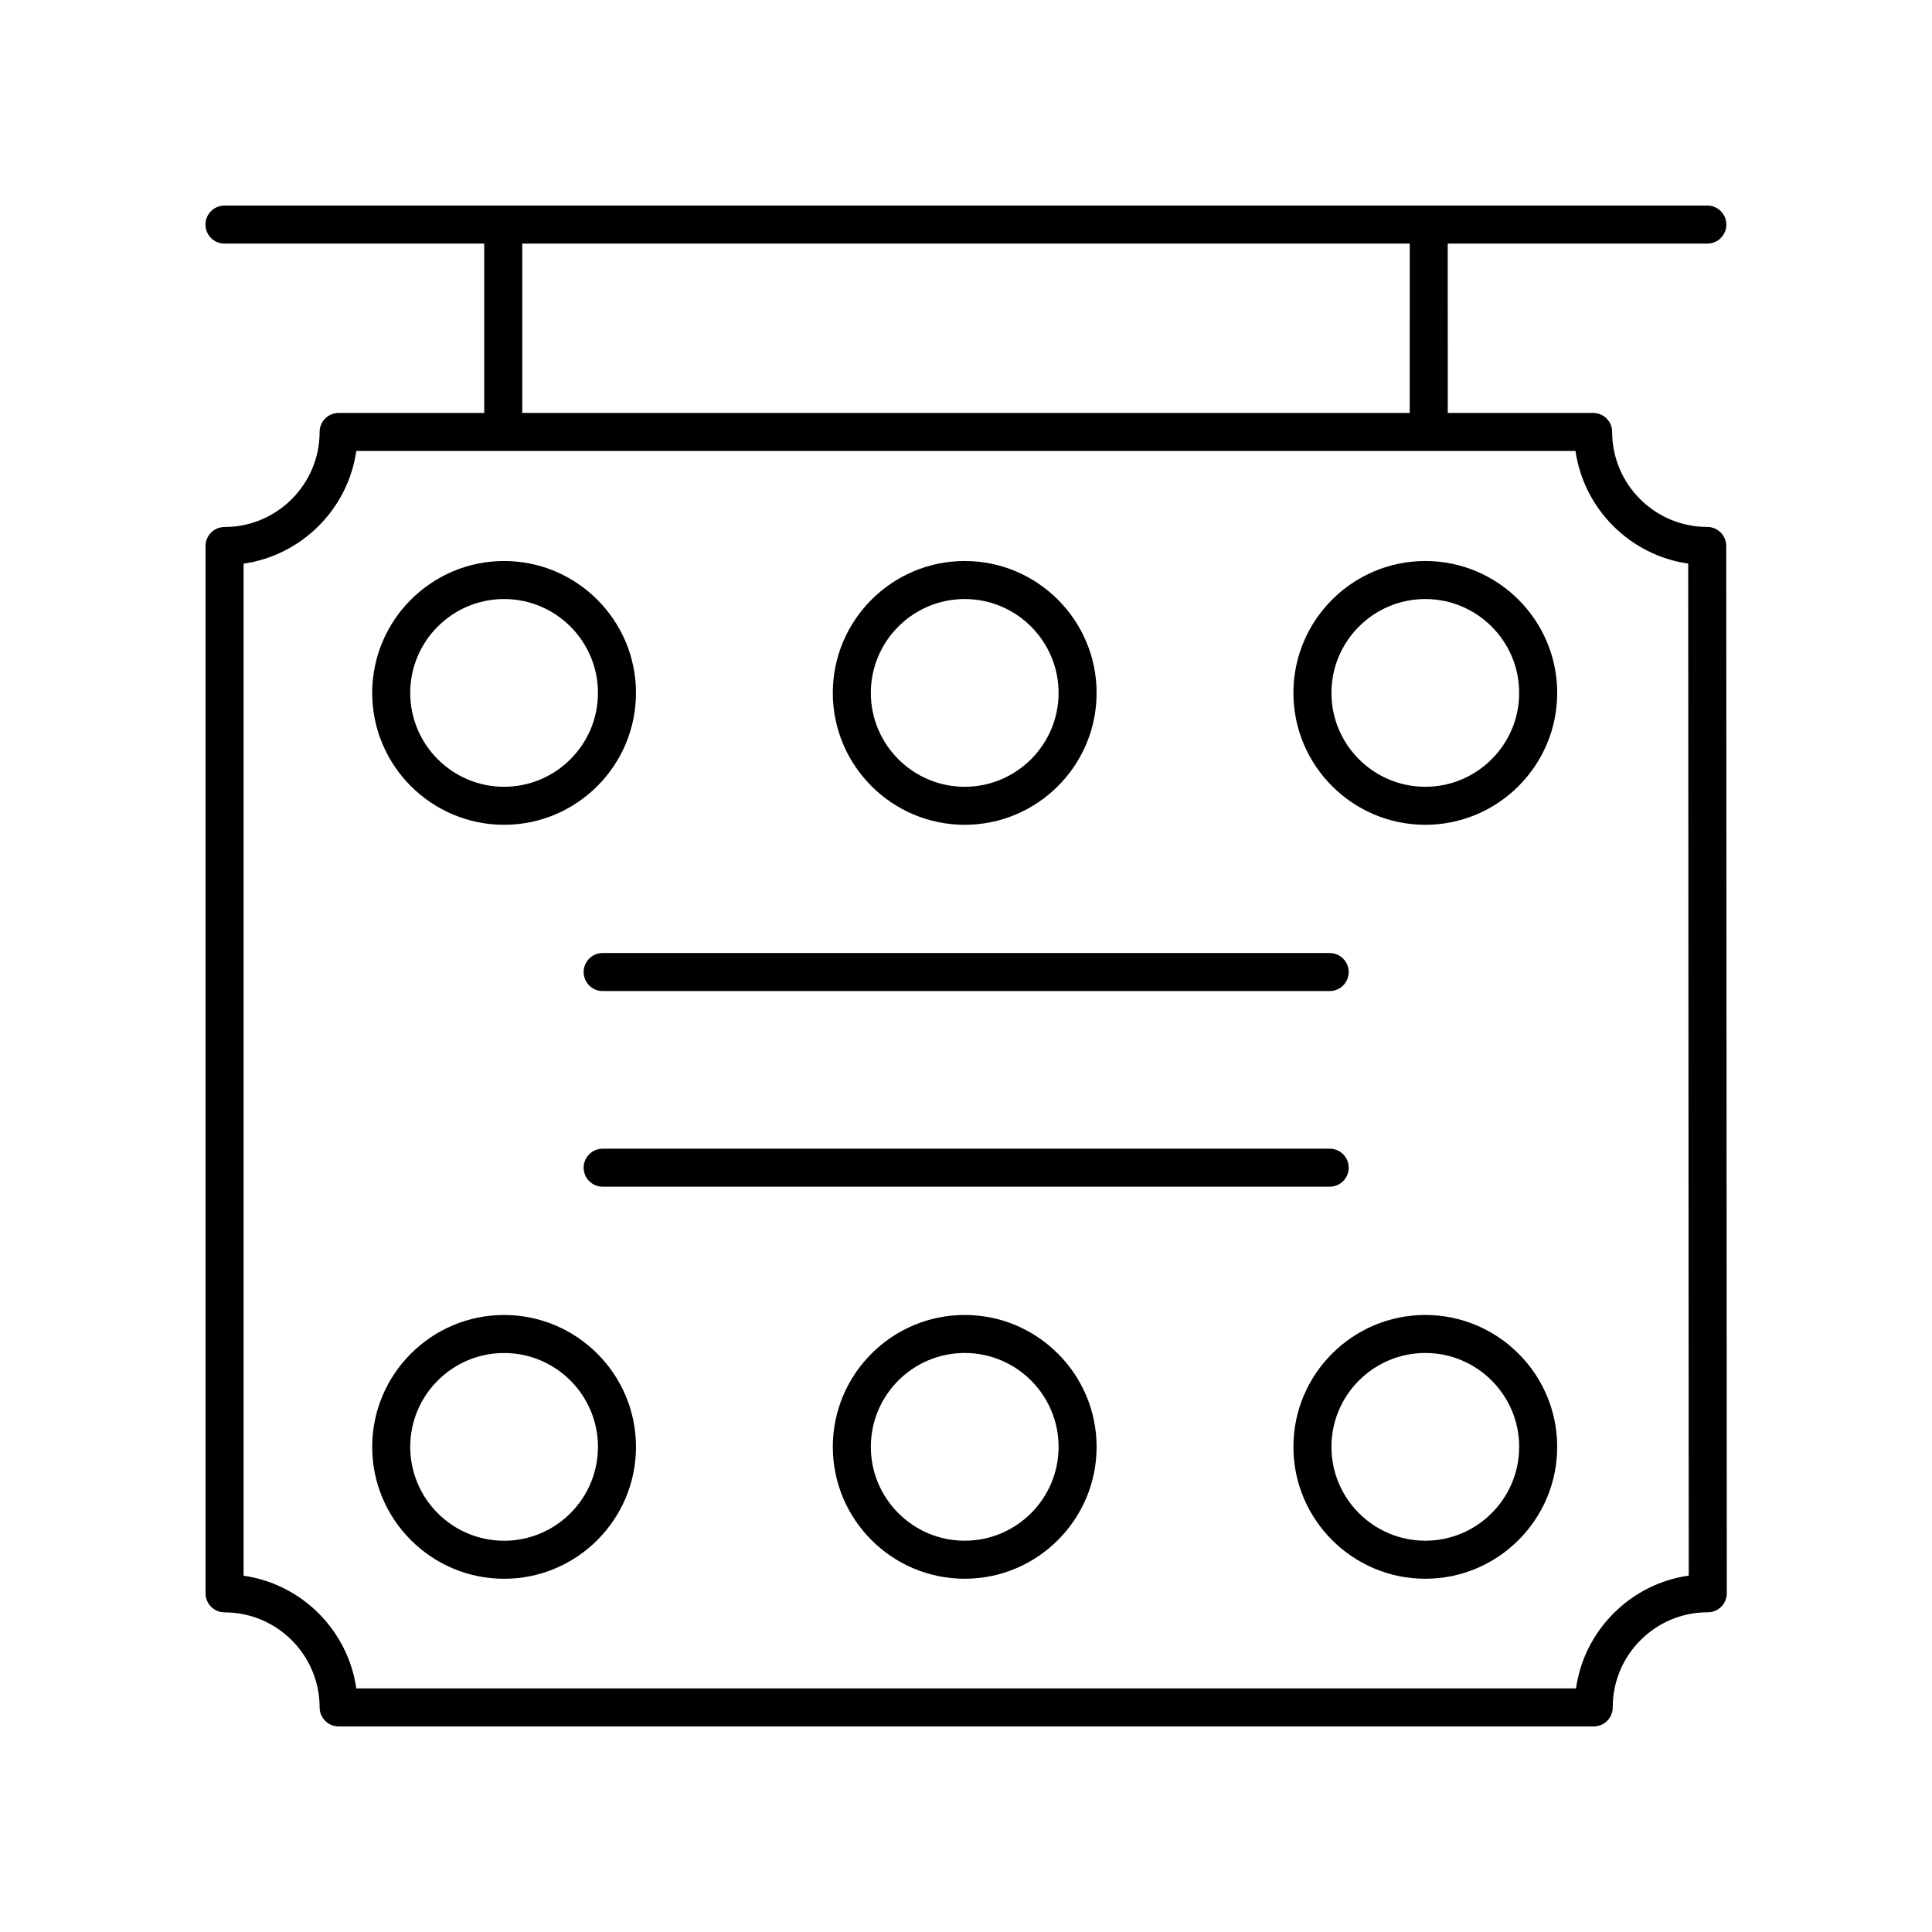
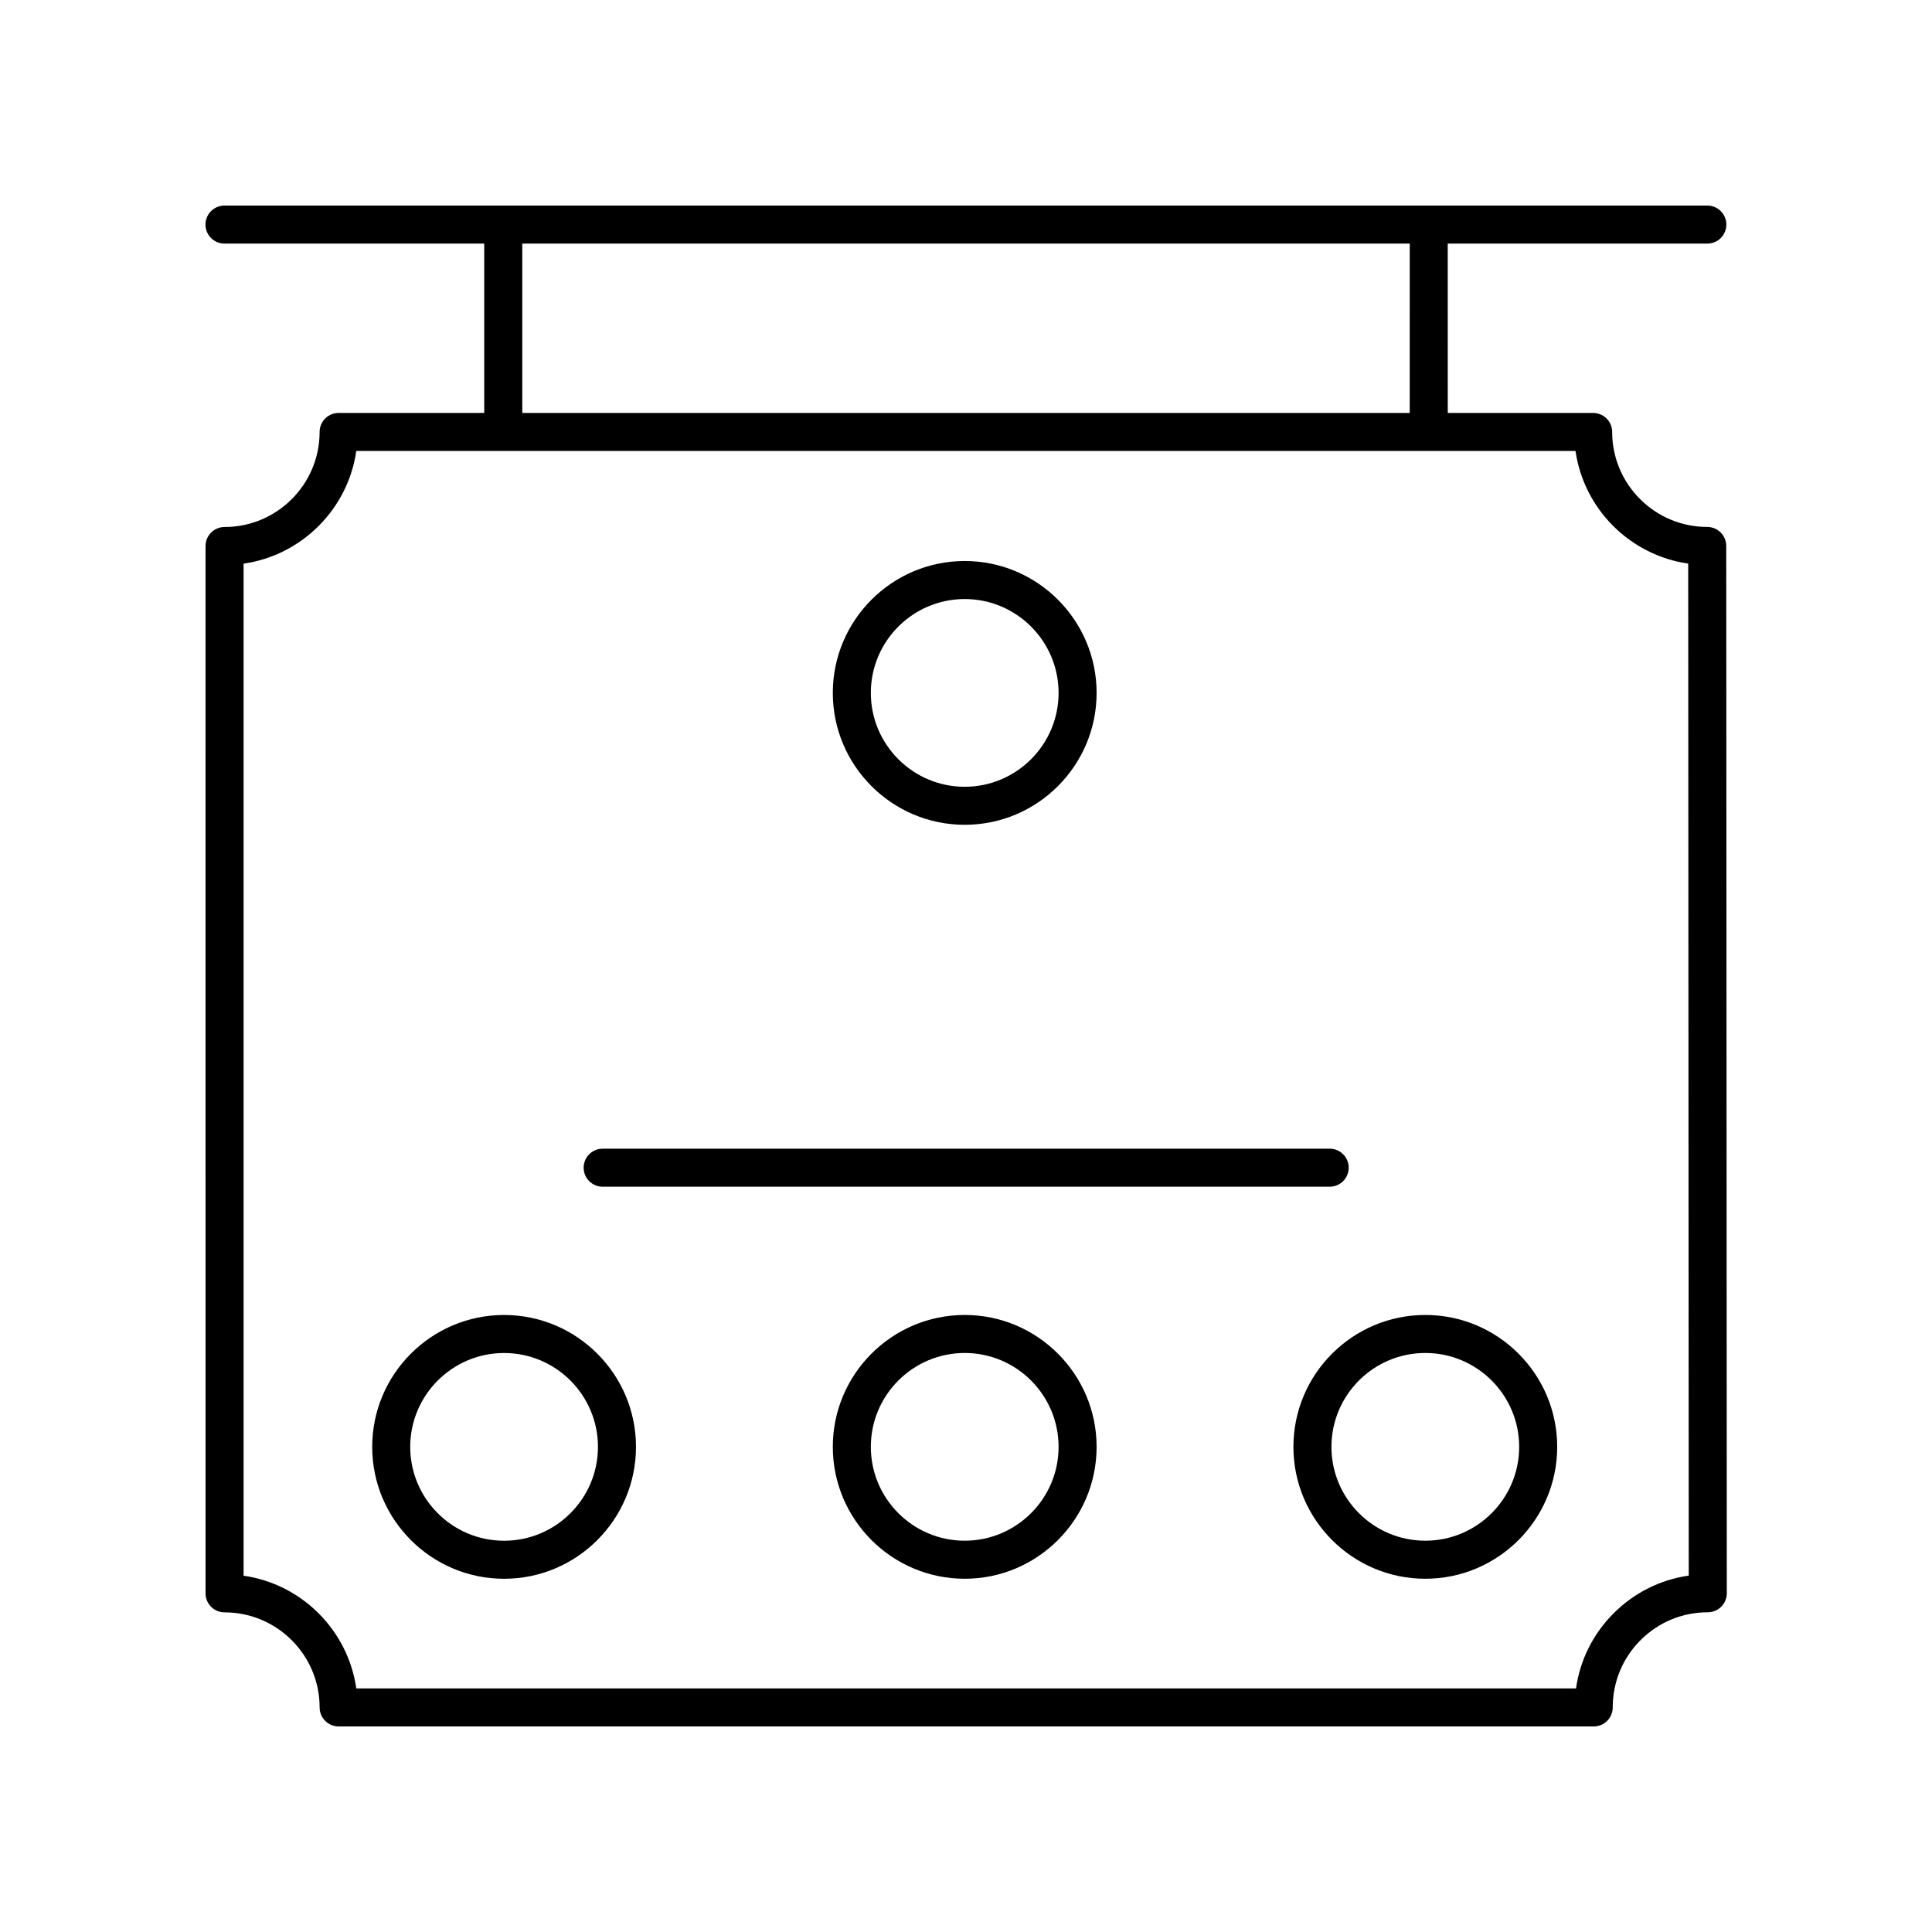
<svg xmlns="http://www.w3.org/2000/svg" fill="#000000" width="800px" height="800px" version="1.1" viewBox="144 144 512 512">
  <g>
    <path d="m203.49 208.55h68.836v44.883h-38.586c-2.785 0-5.039 2.254-5.039 5.039 0 13.891-11.301 25.191-25.191 25.191-2.785 0-5.039 2.254-5.039 5.039l0.004 277.55c0 2.781 2.254 5.039 5.039 5.039 13.891 0 25.191 11.301 25.191 25.191 0 2.781 2.254 5.039 5.039 5.039h332.61c1.34 0 2.617-0.531 3.562-1.477 0.945-0.945 1.477-2.231 1.477-3.566-0.004-6.734 2.613-13.059 7.371-17.824 4.762-4.762 11.09-7.383 17.82-7.383 1.34 0 2.617-0.531 3.562-1.477 0.945-0.945 1.477-2.231 1.477-3.566l-0.152-277.55c0-2.781-2.258-5.035-5.039-5.035-13.883 0-25.18-11.293-25.191-25.176 0-2.781-2.258-5.035-5.039-5.035h-38.527l-0.008-44.879h68.797c2.785 0 5.039-2.254 5.039-5.039 0-2.781-2.254-5.039-5.039-5.039h-392.97c-2.785 0-5.039 2.254-5.039 5.039 0 2.785 2.254 5.039 5.039 5.039zm387.9 84.812 0.145 268.19c-7.508 1.07-14.445 4.523-19.902 9.984-5.461 5.461-8.906 12.398-9.969 19.906h-323.24c-2.215-15.422-14.445-27.652-29.871-29.867v-268.2c15.426-2.215 27.656-14.449 29.871-29.871h323.1c2.223 15.418 14.457 27.641 29.871 29.855zm-73.801-39.93h-235.18v-44.883h235.19z" />
-     <path d="m277.59 362.58c19.273 0 34.953-15.68 34.953-34.953s-15.68-34.953-34.953-34.953-34.953 15.68-34.953 34.953 15.68 34.953 34.953 34.953zm0-59.828c13.719 0 24.875 11.16 24.875 24.875 0 13.719-11.16 24.875-24.875 24.875-13.719 0-24.875-11.16-24.875-24.875 0-13.719 11.156-24.875 24.875-24.875z" />
    <path d="m399.66 362.58c19.273 0 34.953-15.68 34.953-34.953s-15.68-34.953-34.953-34.953c-19.277 0-34.957 15.68-34.957 34.953s15.68 34.953 34.957 34.953zm0-59.828c13.719 0 24.875 11.16 24.875 24.875 0 13.719-11.16 24.875-24.875 24.875-13.719 0-24.879-11.16-24.879-24.875-0.004-13.719 11.16-24.875 24.879-24.875z" />
-     <path d="m521.72 362.58c19.273 0 34.953-15.68 34.953-34.953s-15.68-34.953-34.953-34.953-34.953 15.68-34.953 34.953c0.004 19.273 15.684 34.953 34.953 34.953zm0-59.828c13.719 0 24.875 11.16 24.875 24.875 0 13.719-11.16 24.875-24.875 24.875-13.719 0-24.875-11.16-24.875-24.875 0-13.719 11.16-24.875 24.875-24.875z" />
    <path d="m277.59 562.39c19.273 0 34.953-15.68 34.953-34.953 0-19.273-15.68-34.953-34.953-34.953s-34.953 15.68-34.953 34.953c0 19.273 15.68 34.953 34.953 34.953zm0-59.828c13.719 0 24.875 11.16 24.875 24.875 0 13.719-11.16 24.875-24.875 24.875-13.719 0-24.875-11.16-24.875-24.875s11.156-24.875 24.875-24.875z" />
    <path d="m399.66 492.48c-19.277 0-34.957 15.68-34.957 34.953s15.68 34.953 34.957 34.953c19.273 0 34.953-15.68 34.953-34.953-0.004-19.273-15.684-34.953-34.953-34.953zm0 59.824c-13.719 0-24.879-11.16-24.879-24.875 0-13.719 11.164-24.875 24.879-24.875 13.719 0 24.875 11.16 24.875 24.875 0 13.719-11.16 24.875-24.875 24.875z" />
    <path d="m521.72 492.48c-19.273 0-34.953 15.68-34.953 34.953s15.68 34.953 34.953 34.953 34.953-15.68 34.953-34.953-15.68-34.953-34.953-34.953zm0 59.824c-13.719 0-24.875-11.16-24.875-24.875 0-13.719 11.16-24.875 24.875-24.875 13.719 0 24.875 11.16 24.875 24.875 0 13.719-11.156 24.875-24.875 24.875z" />
-     <path d="m303.71 406.64h192.67c2.785 0 5.039-2.254 5.039-5.039 0-2.781-2.254-5.039-5.039-5.039h-192.67c-2.785 0-5.039 2.254-5.039 5.039 0.004 2.781 2.258 5.039 5.039 5.039z" />
    <path d="m303.71 458.49h192.67c2.785 0 5.039-2.254 5.039-5.039 0-2.781-2.254-5.039-5.039-5.039l-192.67 0.004c-2.785 0-5.039 2.254-5.039 5.039 0.004 2.781 2.258 5.035 5.039 5.035z" />
  </g>
</svg>